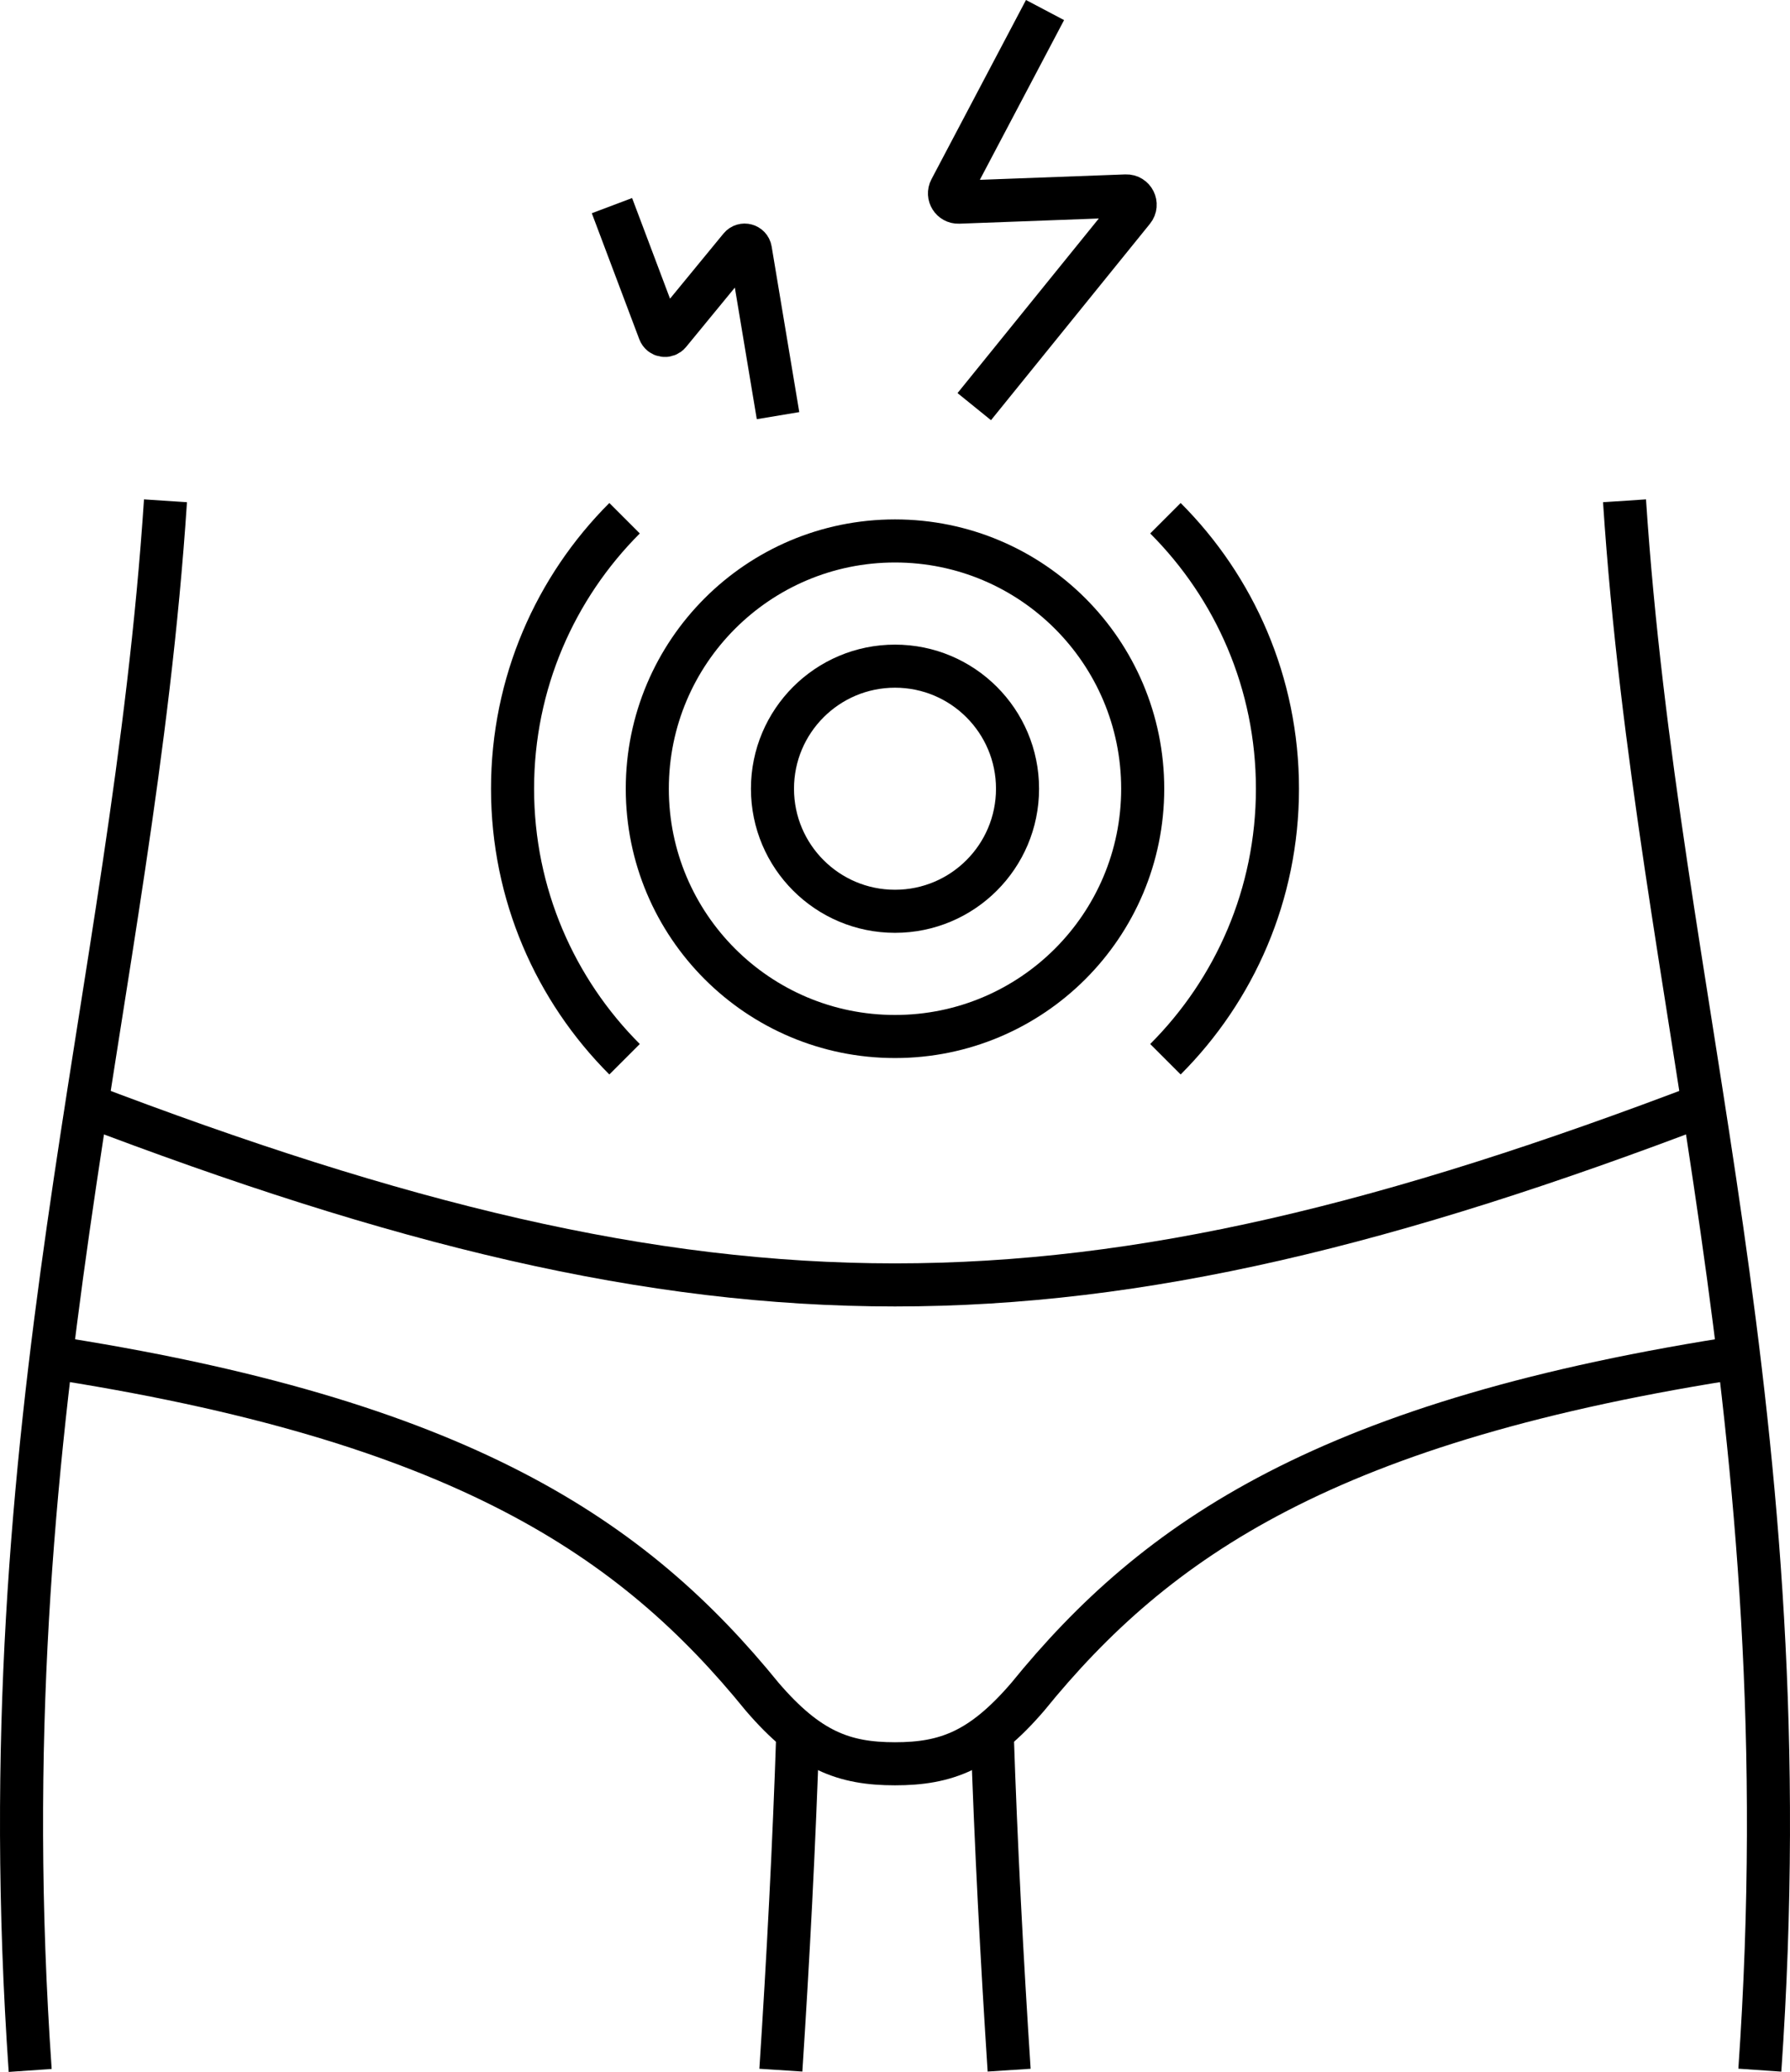
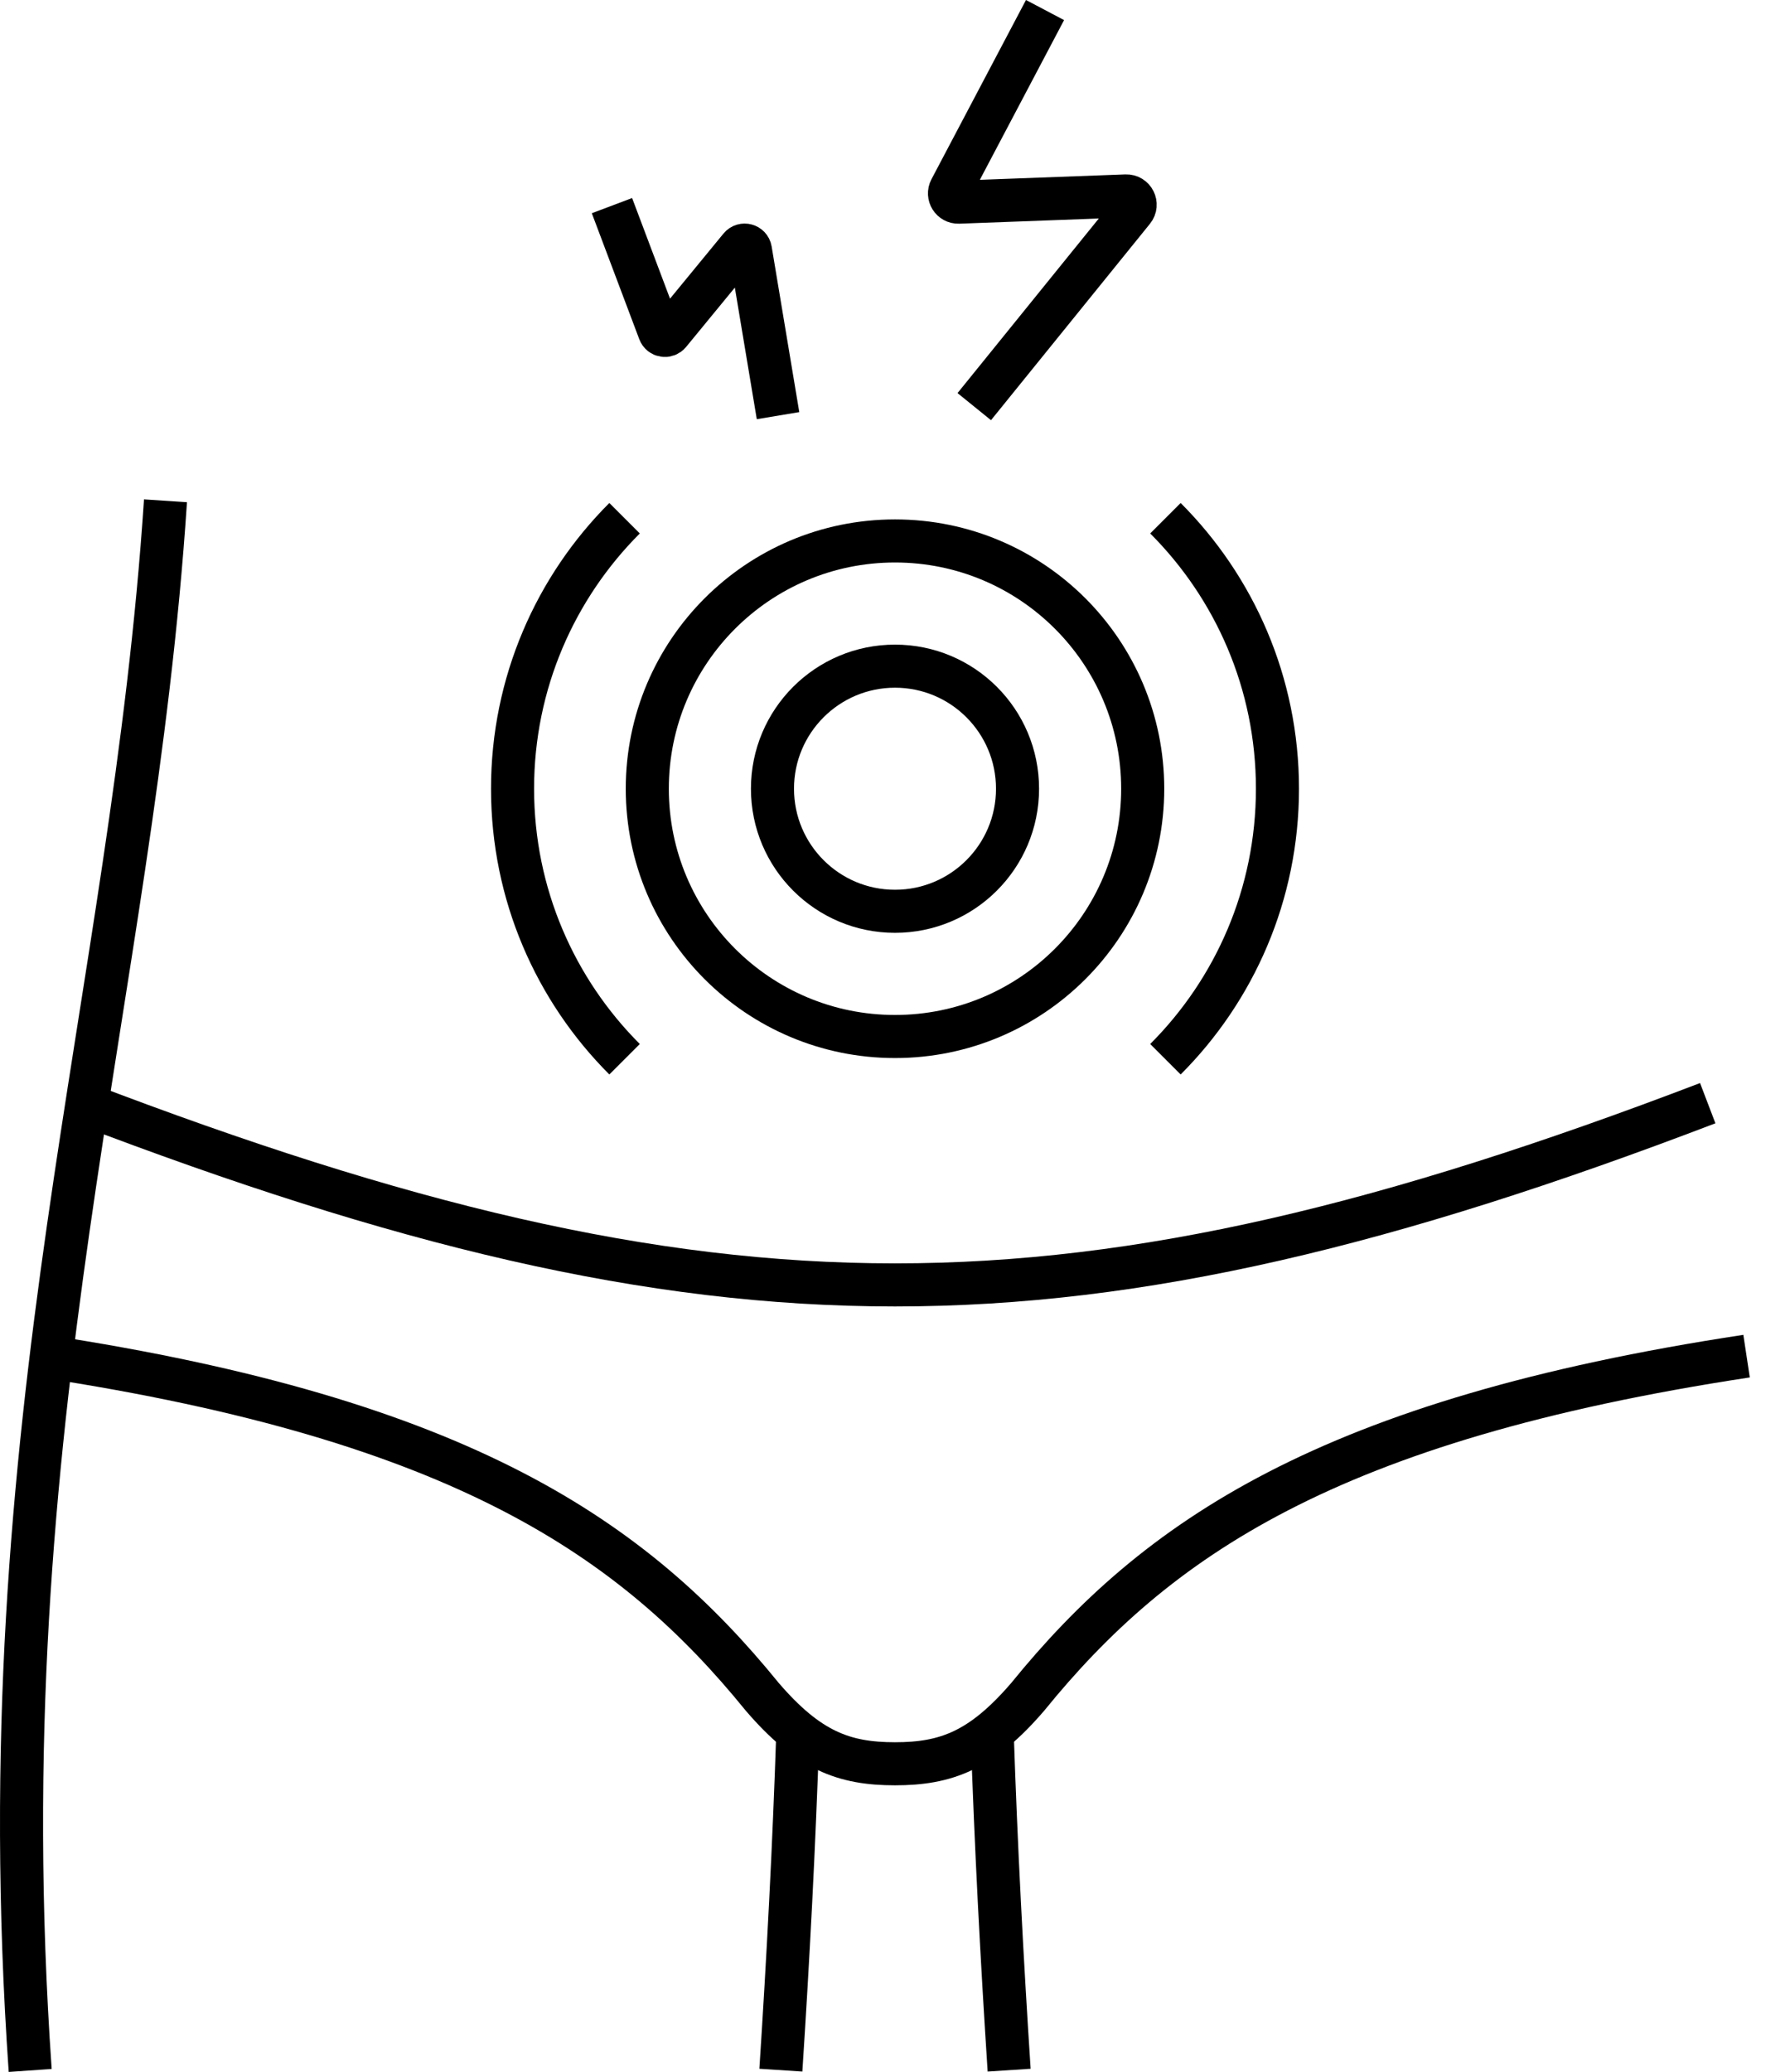
<svg xmlns="http://www.w3.org/2000/svg" id="_Слой_2" viewBox="0 0 211.566 244.816">
  <defs>
    <style>.cls-1{fill-rule:evenodd;}.cls-1,.cls-2{fill:none;stroke:#000;stroke-miterlimit:22.926;stroke-width:5.09px;}</style>
  </defs>
  <g id="Layer_1">
    <path class="cls-1" d="m123.516,1.187l-11.172,21.178c-.373.707.159,1.553.958,1.523l19.789-.738c.892-.033,1.408.999.846,1.692l-18.786,23.206" />
    <path class="cls-1" d="m72.329,24.297l5.613,14.892c.187.497.842.605,1.18.195l8.355-10.171c.376-.458,1.117-.26,1.215.325l3.266,19.574" />
    <circle class="cls-2" cx="105.783" cy="93.195" r="29.277" />
    <circle class="cls-2" cx="105.783" cy="93.195" r="14.482" />
    <path class="cls-1" d="m73.82,125.158c-8.18-8.18-13.24-19.481-13.24-31.963s5.059-23.783,13.24-31.963" />
    <path class="cls-1" d="m137.746,61.232c8.18,8.18,13.24,19.481,13.24,31.963s-5.06,23.783-13.24,31.963" />
-     <path class="cls-1" d="m208.001,244.607c5.38-77.527-12.076-126.045-15.994-185.435" />
    <path class="cls-1" d="m3.568,244.64C-1.819,167.094,15.64,118.57,19.559,59.173" />
    <path class="cls-1" d="m94.299,204.649c-.443,13.42-1.151,26.819-2.006,39.958" />
    <path class="cls-1" d="m119.273,244.607c-.855-13.139-1.563-26.539-2.006-39.958" />
    <path class="cls-1" d="m206.433,160.238c-49.482,7.522-69.814,21.613-84.961,40.254-5.468,6.365-9.667,7.913-15.69,7.913s-10.221-1.548-15.69-7.913c-15.147-18.64-35.479-32.732-84.961-40.254" />
    <path class="cls-1" d="m201.843,130.349c-74.93,28.633-117.195,28.632-192.12,0" />
  </g>
</svg>